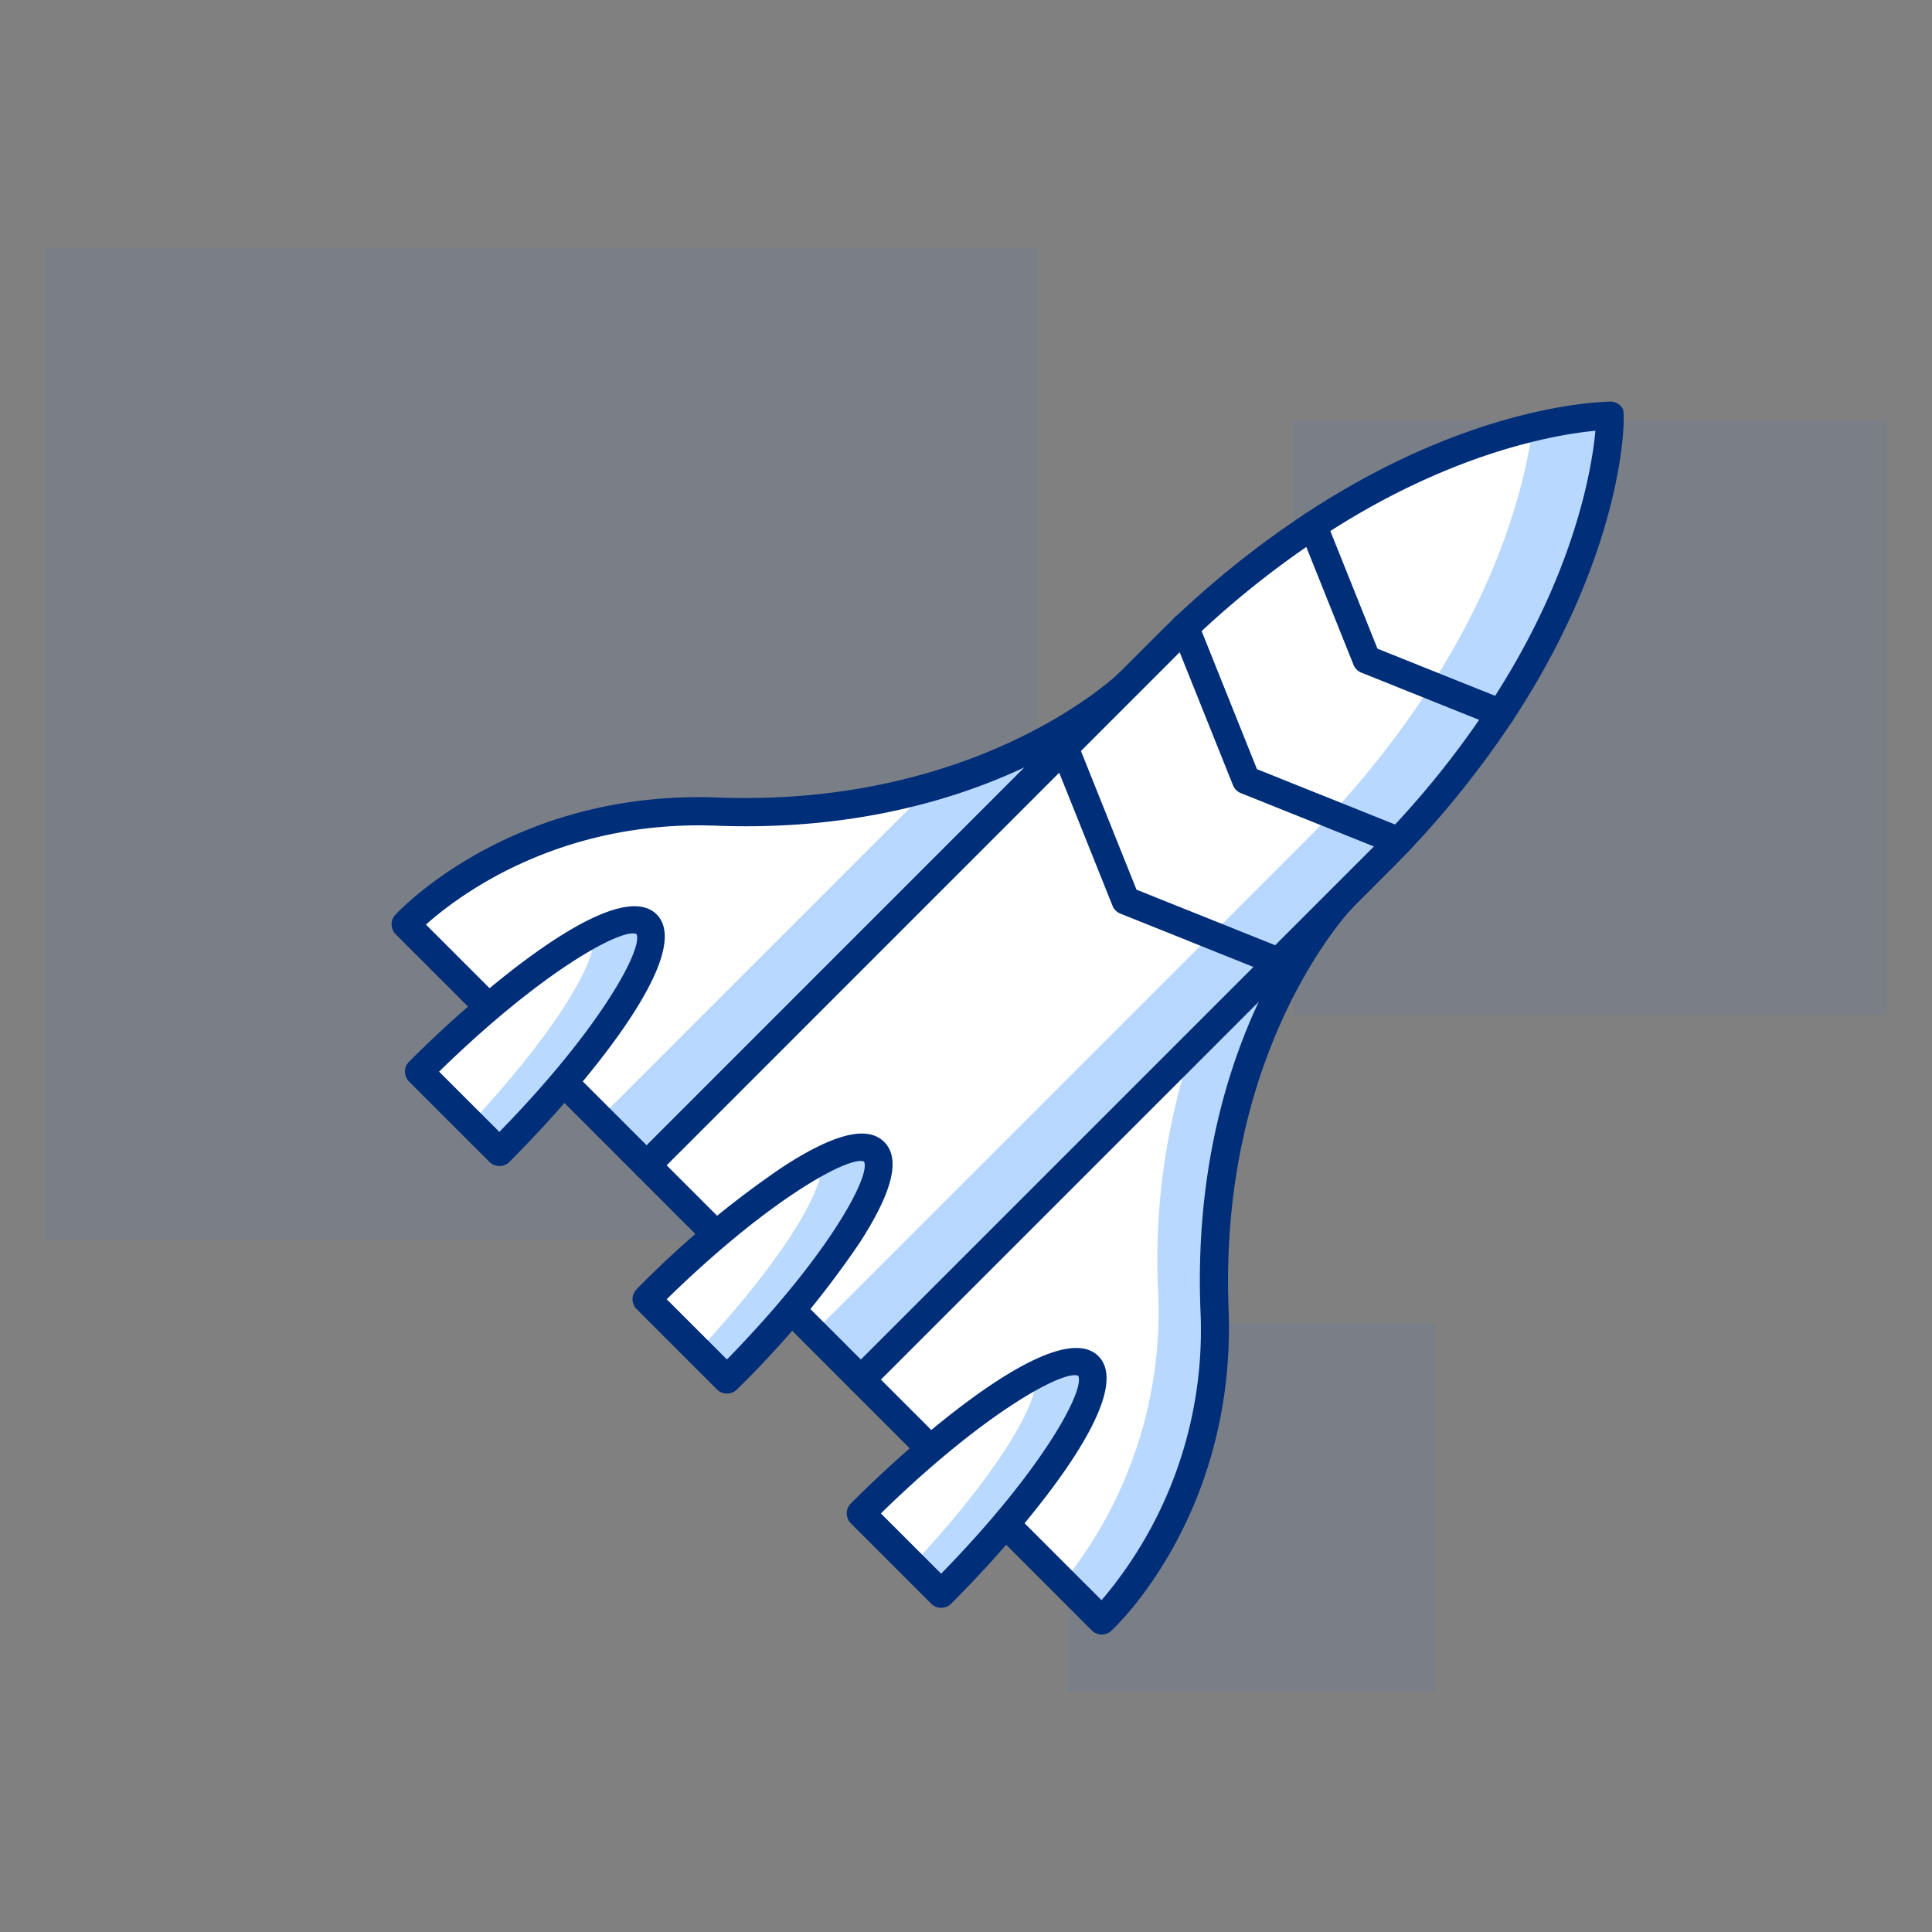
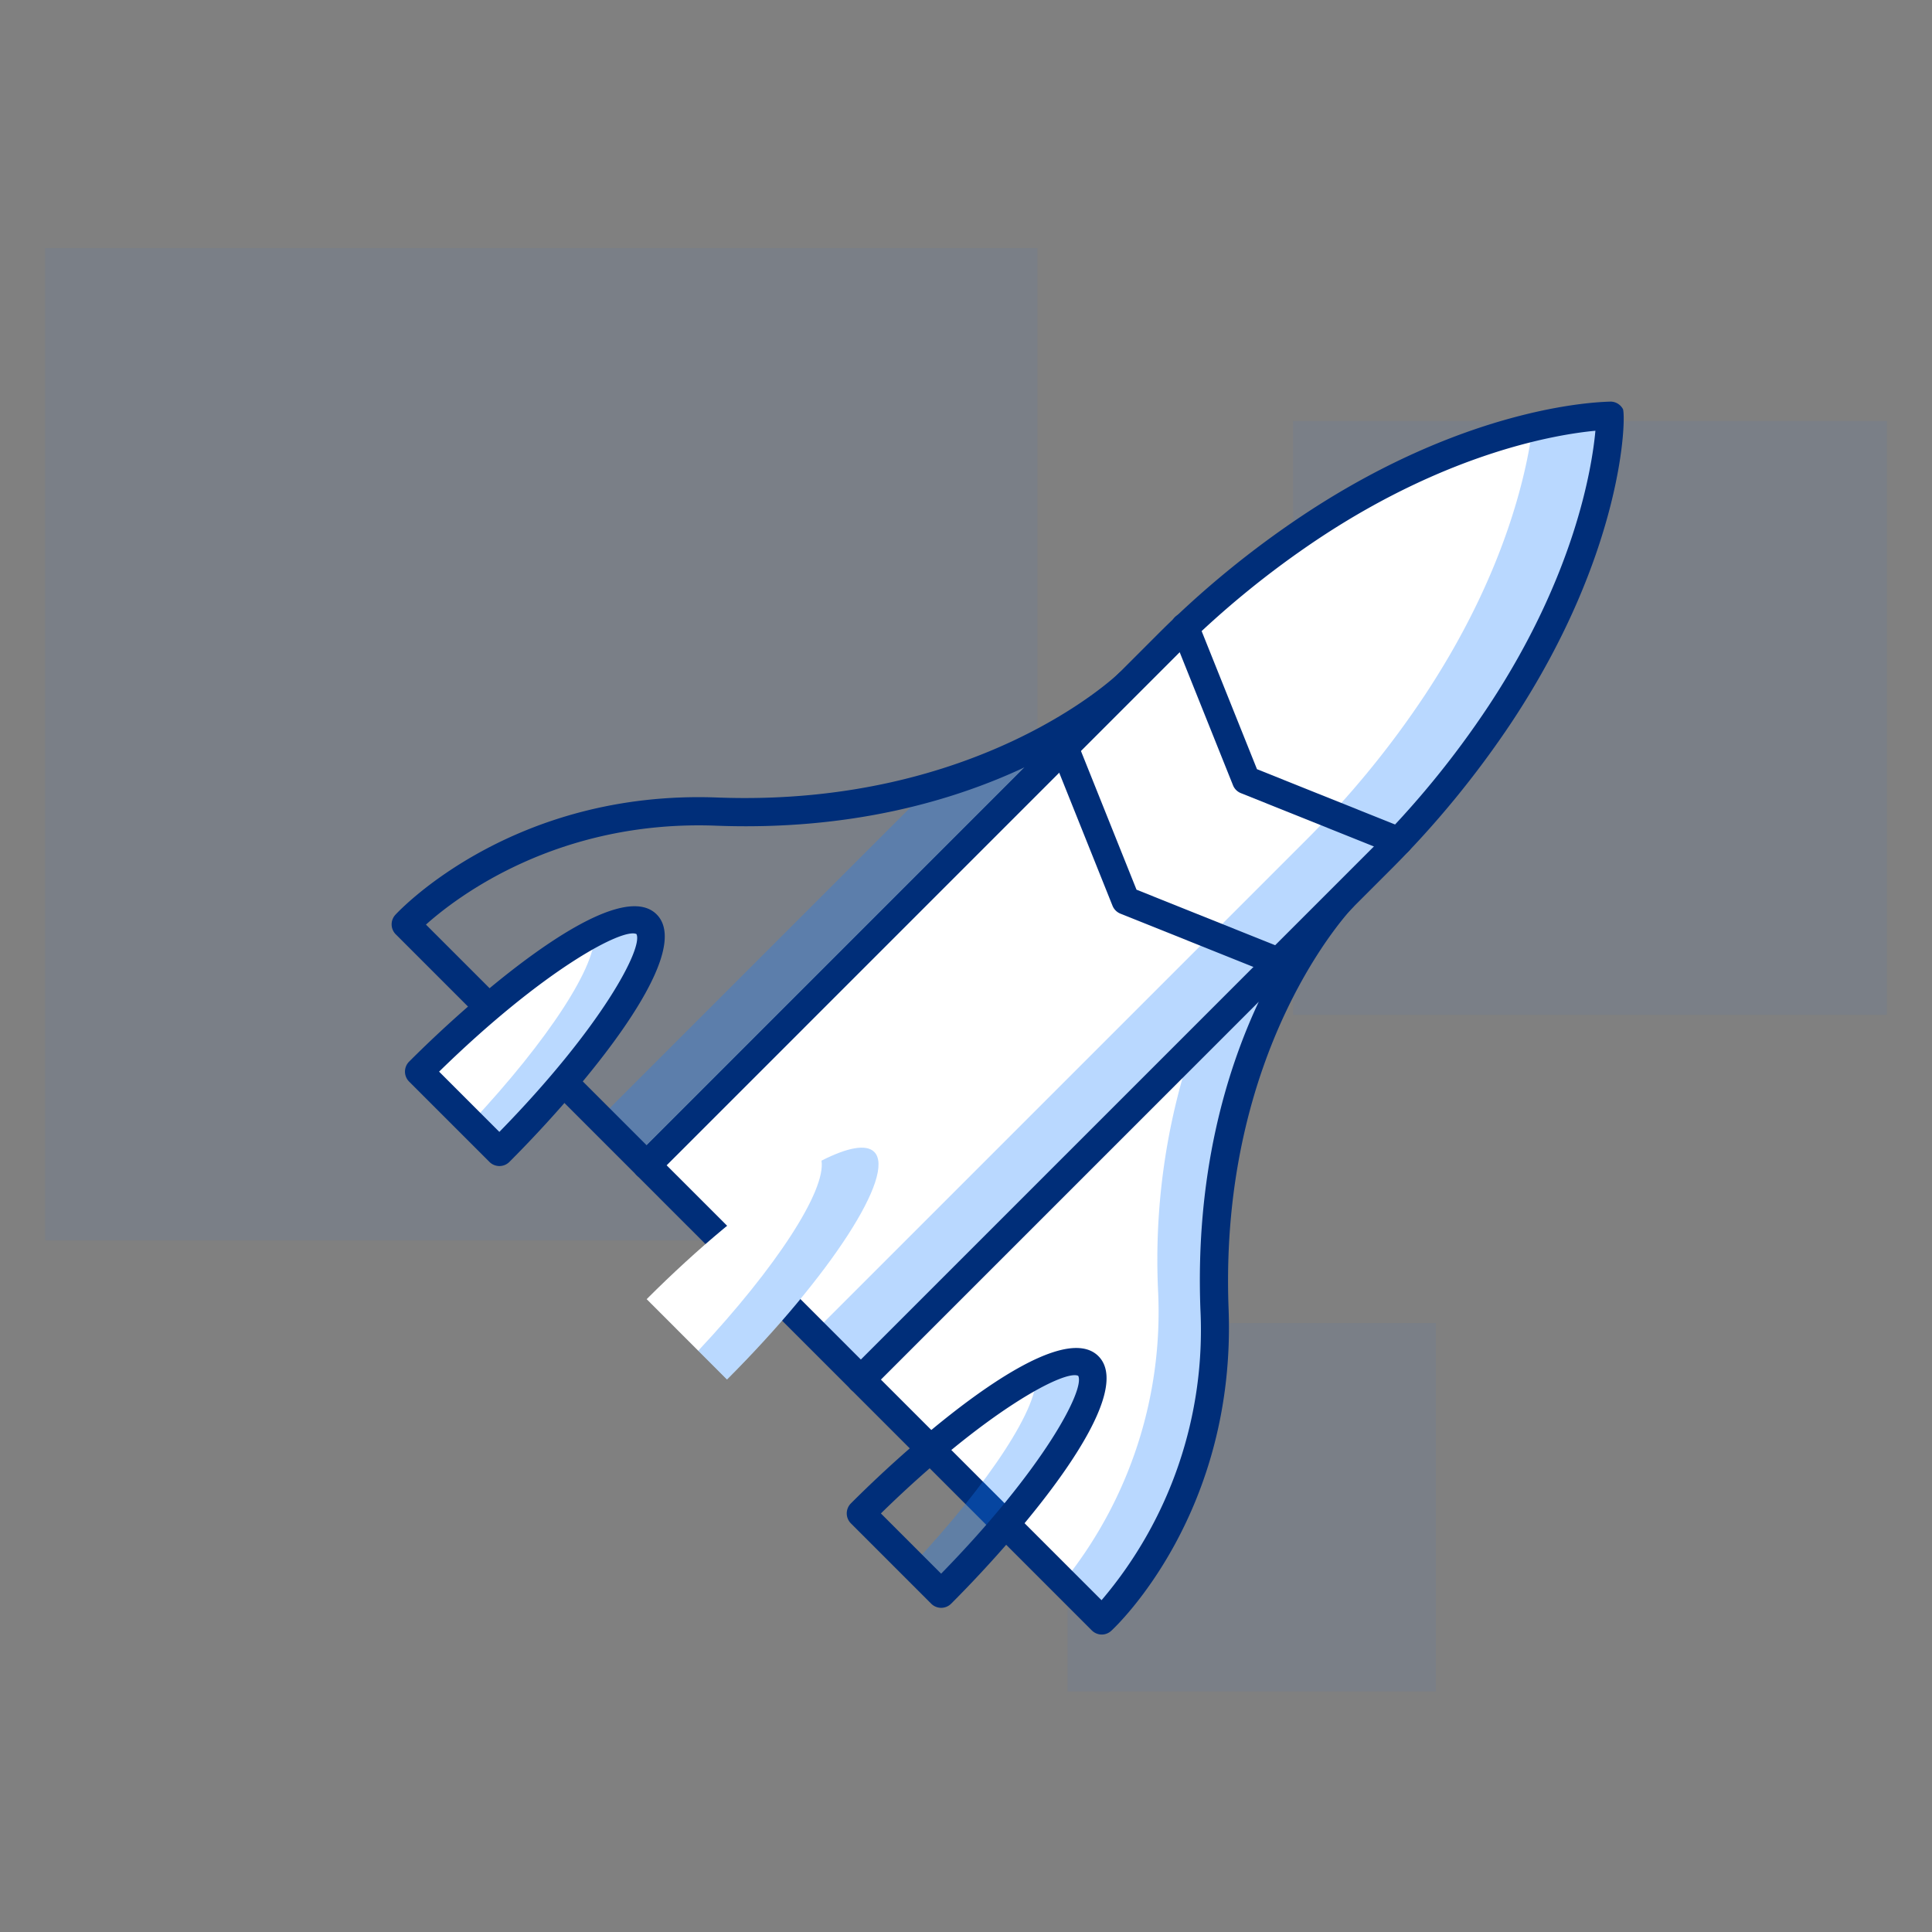
<svg xmlns="http://www.w3.org/2000/svg" width="257" height="257" viewBox="0 0 257 257">
  <rect x="0" y="0" width="257" height="257" fill="#808080" stroke="none" />
  <defs>
    <style>.a{clip-path:url(#b);}.b,.d,.f{fill:#167eff;}.b{opacity:0.055;}.c{fill:#fff;}.d{opacity:0.3;}.e{fill:#002e79;}.f{opacity:0.295;}</style>
    <clipPath id="b">
      <rect width="257" height="257" />
    </clipPath>
  </defs>
  <g id="a" class="a">
    <rect class="b" width="132" height="132" transform="translate(6 33)" />
    <rect class="b" width="79" height="79" transform="translate(172 56)" />
    <rect class="b" width="49" height="49" transform="translate(142 176)" />
    <g transform="translate(-1887.895 -953.734)">
      <g transform="translate(1939.989 1007.155)">
-         <path class="c" d="M2021.952,1013.995s-18.652,18.437-54.762,17.06c-26.6-1.019-41.389,15-41.389,15l32.051,32.051Z" transform="translate(-1923.925 -976.51)" />
        <path class="d" d="M2006.463,1013.995s-8.9,8.784-26.289,13.772l-44.073,44.075,6.262,6.26Z" transform="translate(-1908.435 -976.51)" />
        <path class="e" d="M1958.981,1081.107a1.88,1.88,0,0,1-1.327-.551l-32.051-32.051a1.876,1.876,0,0,1-.05-2.6c.626-.679,15.672-16.626,42.834-15.6,34.805,1.31,53.192-16.341,53.375-16.518a1.878,1.878,0,0,1,2.646,2.664l-64.1,64.107A1.88,1.88,0,0,1,1958.981,1081.107Zm-29.364-33.9,29.364,29.362,50.28-50.288c-9.365,4.395-23.039,8.451-41.018,7.773C1947.129,1033.244,1933.69,1043.568,1929.617,1047.211Z" transform="translate(-1925.052 -977.638)" />
        <path class="c" d="M2014.087,1025.376s-18.437,18.652-17.057,54.764c1.014,26.6-15,41.386-15,41.386l-32.051-32.051Z" transform="translate(-1887.561 -959.394)" />
        <path class="d" d="M1997.912,1025.376l-20.12,20.115a88.809,88.809,0,0,0-4.452,32.143,57.2,57.2,0,0,1-12.605,38.772l5.121,5.121s16.013-14.791,15-41.386C1979.475,1044.028,1997.912,1025.376,1997.912,1025.376Z" transform="translate(-1871.386 -959.394)" />
        <path class="e" d="M1983.159,1124.532a1.881,1.881,0,0,1-1.328-.551l-32.051-32.051a1.877,1.877,0,0,1,0-2.657l64.1-64.1a1.878,1.878,0,0,1,2.666,2.644c-.177.185-17.846,18.587-16.521,53.375,1.036,27.148-14.919,42.209-15.6,42.835A1.865,1.865,0,0,1,1983.159,1124.532Zm-29.394-33.927,29.361,29.357a55.412,55.412,0,0,0,13.154-38.624c-.684-17.956,3.375-31.648,7.772-41.015Z" transform="translate(-1888.689 -960.521)" />
        <path class="c" d="M2052.2,1039.355c14.726-22.323,14.608-39.58,14.606-39.58s-17.255-.118-39.578,14.606a124.578,124.578,0,0,0-19.569,16.053c-30.964,30.967-69.055,69.055-69.055,69.055l14.248,14.245,14.243,14.245,69.057-69.057A124.721,124.721,0,0,0,2052.2,1039.355Z" transform="translate(-1904.673 -997.897)" />
        <path class="d" d="M2043.1,1001.3c-.836,6.355-3.781,19.646-14.27,35.544a124.517,124.517,0,0,1-16.051,19.568c-25.13,25.133-54.952,54.955-65.3,65.3l6.26,6.26,69.057-69.057a124.721,124.721,0,0,0,16.048-19.566c14.726-22.323,14.608-39.58,14.606-39.58A49.153,49.153,0,0,0,2043.1,1001.3Z" transform="translate(-1891.322 -997.897)" />
        <path class="e" d="M1968.22,1130.987a1.872,1.872,0,0,1-1.327-.553l-14.245-14.245.025-.025c-.887-.834-3.753-3.7-14.27-14.22a1.878,1.878,0,0,1,0-2.656l69.055-69.057a125.905,125.905,0,0,1,19.862-16.286c22.566-14.886,40.023-14.871,40.625-14.919a1.88,1.88,0,0,1,1.643.986c.441.821.243,18.863-14.693,41.506h0a127.525,127.525,0,0,1-16.291,19.862l-69.055,69.055A1.874,1.874,0,0,1,1968.22,1130.987Zm-25.833-30.371c3.506,3.505,12.753,12.755,12.913,12.91l12.92,12.926,67.728-67.73a121.968,121.968,0,0,0,15.81-19.273h0c11.393-17.27,13.707-31.488,14.175-36.546-5.081.478-19.319,2.81-36.546,14.172a122.227,122.227,0,0,0-19.273,15.81Zm110.939-60.133h0Z" transform="translate(-1905.801 -999.025)" />
-         <path class="e" d="M2000.1,1033.587a1.827,1.827,0,0,1-.7-.135l-17.828-7.144a1.877,1.877,0,0,1-1.044-1.044l-7.146-17.828a1.879,1.879,0,0,1,3.488-1.4l6.846,17.085,17.085,6.846a1.878,1.878,0,0,1-.7,3.621Z" transform="translate(-1852.573 -990.251)" />
        <path class="e" d="M1996.763,1042.485a1.912,1.912,0,0,1-.7-.135l-20.292-8.133a1.869,1.869,0,0,1-1.044-1.044l-8.15-20.34a1.877,1.877,0,1,1,3.486-1.395l7.853,19.594,19.548,7.833a1.878,1.878,0,0,1-.7,3.621Z" transform="translate(-1862.803 -982.134)" />
        <path class="e" d="M1990.412,1048.906a1.924,1.924,0,0,1-.7-.133l-20.34-8.15a1.9,1.9,0,0,1-1.044-1.044l-8.151-20.343a1.879,1.879,0,1,1,3.488-1.4l7.853,19.6,19.594,7.85a1.878,1.878,0,0,1-.7,3.621Z" transform="translate(-1872.43 -972.509)" />
        <path class="c" d="M1926.512,1046.727c13.767-13.769,27.319-22.538,30.271-19.586s-5.819,16.5-19.586,30.271Z" transform="translate(-1922.857 -957.6)" />
        <path class="f" d="M1952.662,1027.139c-1.079-1.084-3.6-.576-7.013,1.162.618,3.964-6.032,14.223-16.4,25.283l3.824,3.826C1946.842,1043.642,1955.612,1030.091,1952.662,1027.139Z" transform="translate(-1918.736 -957.598)" />
        <path class="e" d="M1938.324,1060.393a1.864,1.864,0,0,1-1.327-.551l-10.684-10.682a1.879,1.879,0,0,1,0-2.657c9.753-9.756,27.671-24.845,32.925-19.586s-9.833,23.174-19.586,32.925A1.864,1.864,0,0,1,1938.324,1060.393Zm-8.02-12.555,8.012,8.013c13.677-13.982,19.166-24.509,18.236-26.317C1954.805,1028.662,1944.291,1034.159,1930.3,1047.838Z" transform="translate(-1923.985 -958.704)" />
-         <path class="c" d="M1949.981,1070.2c13.767-13.77,27.321-22.538,30.271-19.586s-5.819,16.5-19.586,30.271Z" transform="translate(-1887.56 -922.303)" />
        <path class="f" d="M1976.132,1050.607c-1.082-1.082-3.6-.576-7.014,1.162.619,3.964-6.03,14.223-16.4,25.283l3.827,3.826C1970.313,1067.111,1979.085,1053.557,1976.132,1050.607Z" transform="translate(-1883.44 -922.3)" />
        <path class="e" d="M1961.794,1083.865a1.879,1.879,0,0,1-1.33-.551l-10.682-10.684a1.876,1.876,0,0,1,0-2.655c9.748-9.753,27.659-24.855,32.925-19.589s-9.835,23.174-19.586,32.927A1.877,1.877,0,0,1,1961.794,1083.865Zm-8.02-12.555,8.012,8.013c13.674-13.98,19.163-24.506,18.236-26.317C1978.272,1052.134,1967.755,1057.631,1953.773,1071.31Z" transform="translate(-1888.688 -923.409)" />
        <path class="c" d="M1938.6,1058.815c13.767-13.767,27.319-22.536,30.271-19.586s-5.82,16.506-19.586,30.273Z" transform="translate(-1904.673 -939.418)" />
        <path class="f" d="M1964.754,1039.227c-1.082-1.082-3.6-.576-7.016,1.162.621,3.964-6.03,14.223-16.4,25.285l3.826,3.826C1958.934,1055.733,1967.7,1042.179,1964.754,1039.227Z" transform="translate(-1900.554 -939.416)" />
-         <path class="e" d="M1950.414,1072.5h0a1.88,1.88,0,0,1-1.33-.551l-10.682-10.687a1.871,1.871,0,0,1,0-2.652,126.639,126.639,0,0,1,19.5-16.311c6.826-4.42,11.215-5.486,13.424-3.275s1.142,6.6-3.273,13.424a126.6,126.6,0,0,1-16.314,19.5A1.875,1.875,0,0,1,1950.414,1072.5Zm-8.02-12.555,8.013,8.013c13.679-13.985,19.165-24.509,18.236-26.319C1966.9,1040.792,1956.381,1046.269,1942.393,1059.948Z" transform="translate(-1905.803 -940.54)" />
      </g>
    </g>
  </g>
</svg>